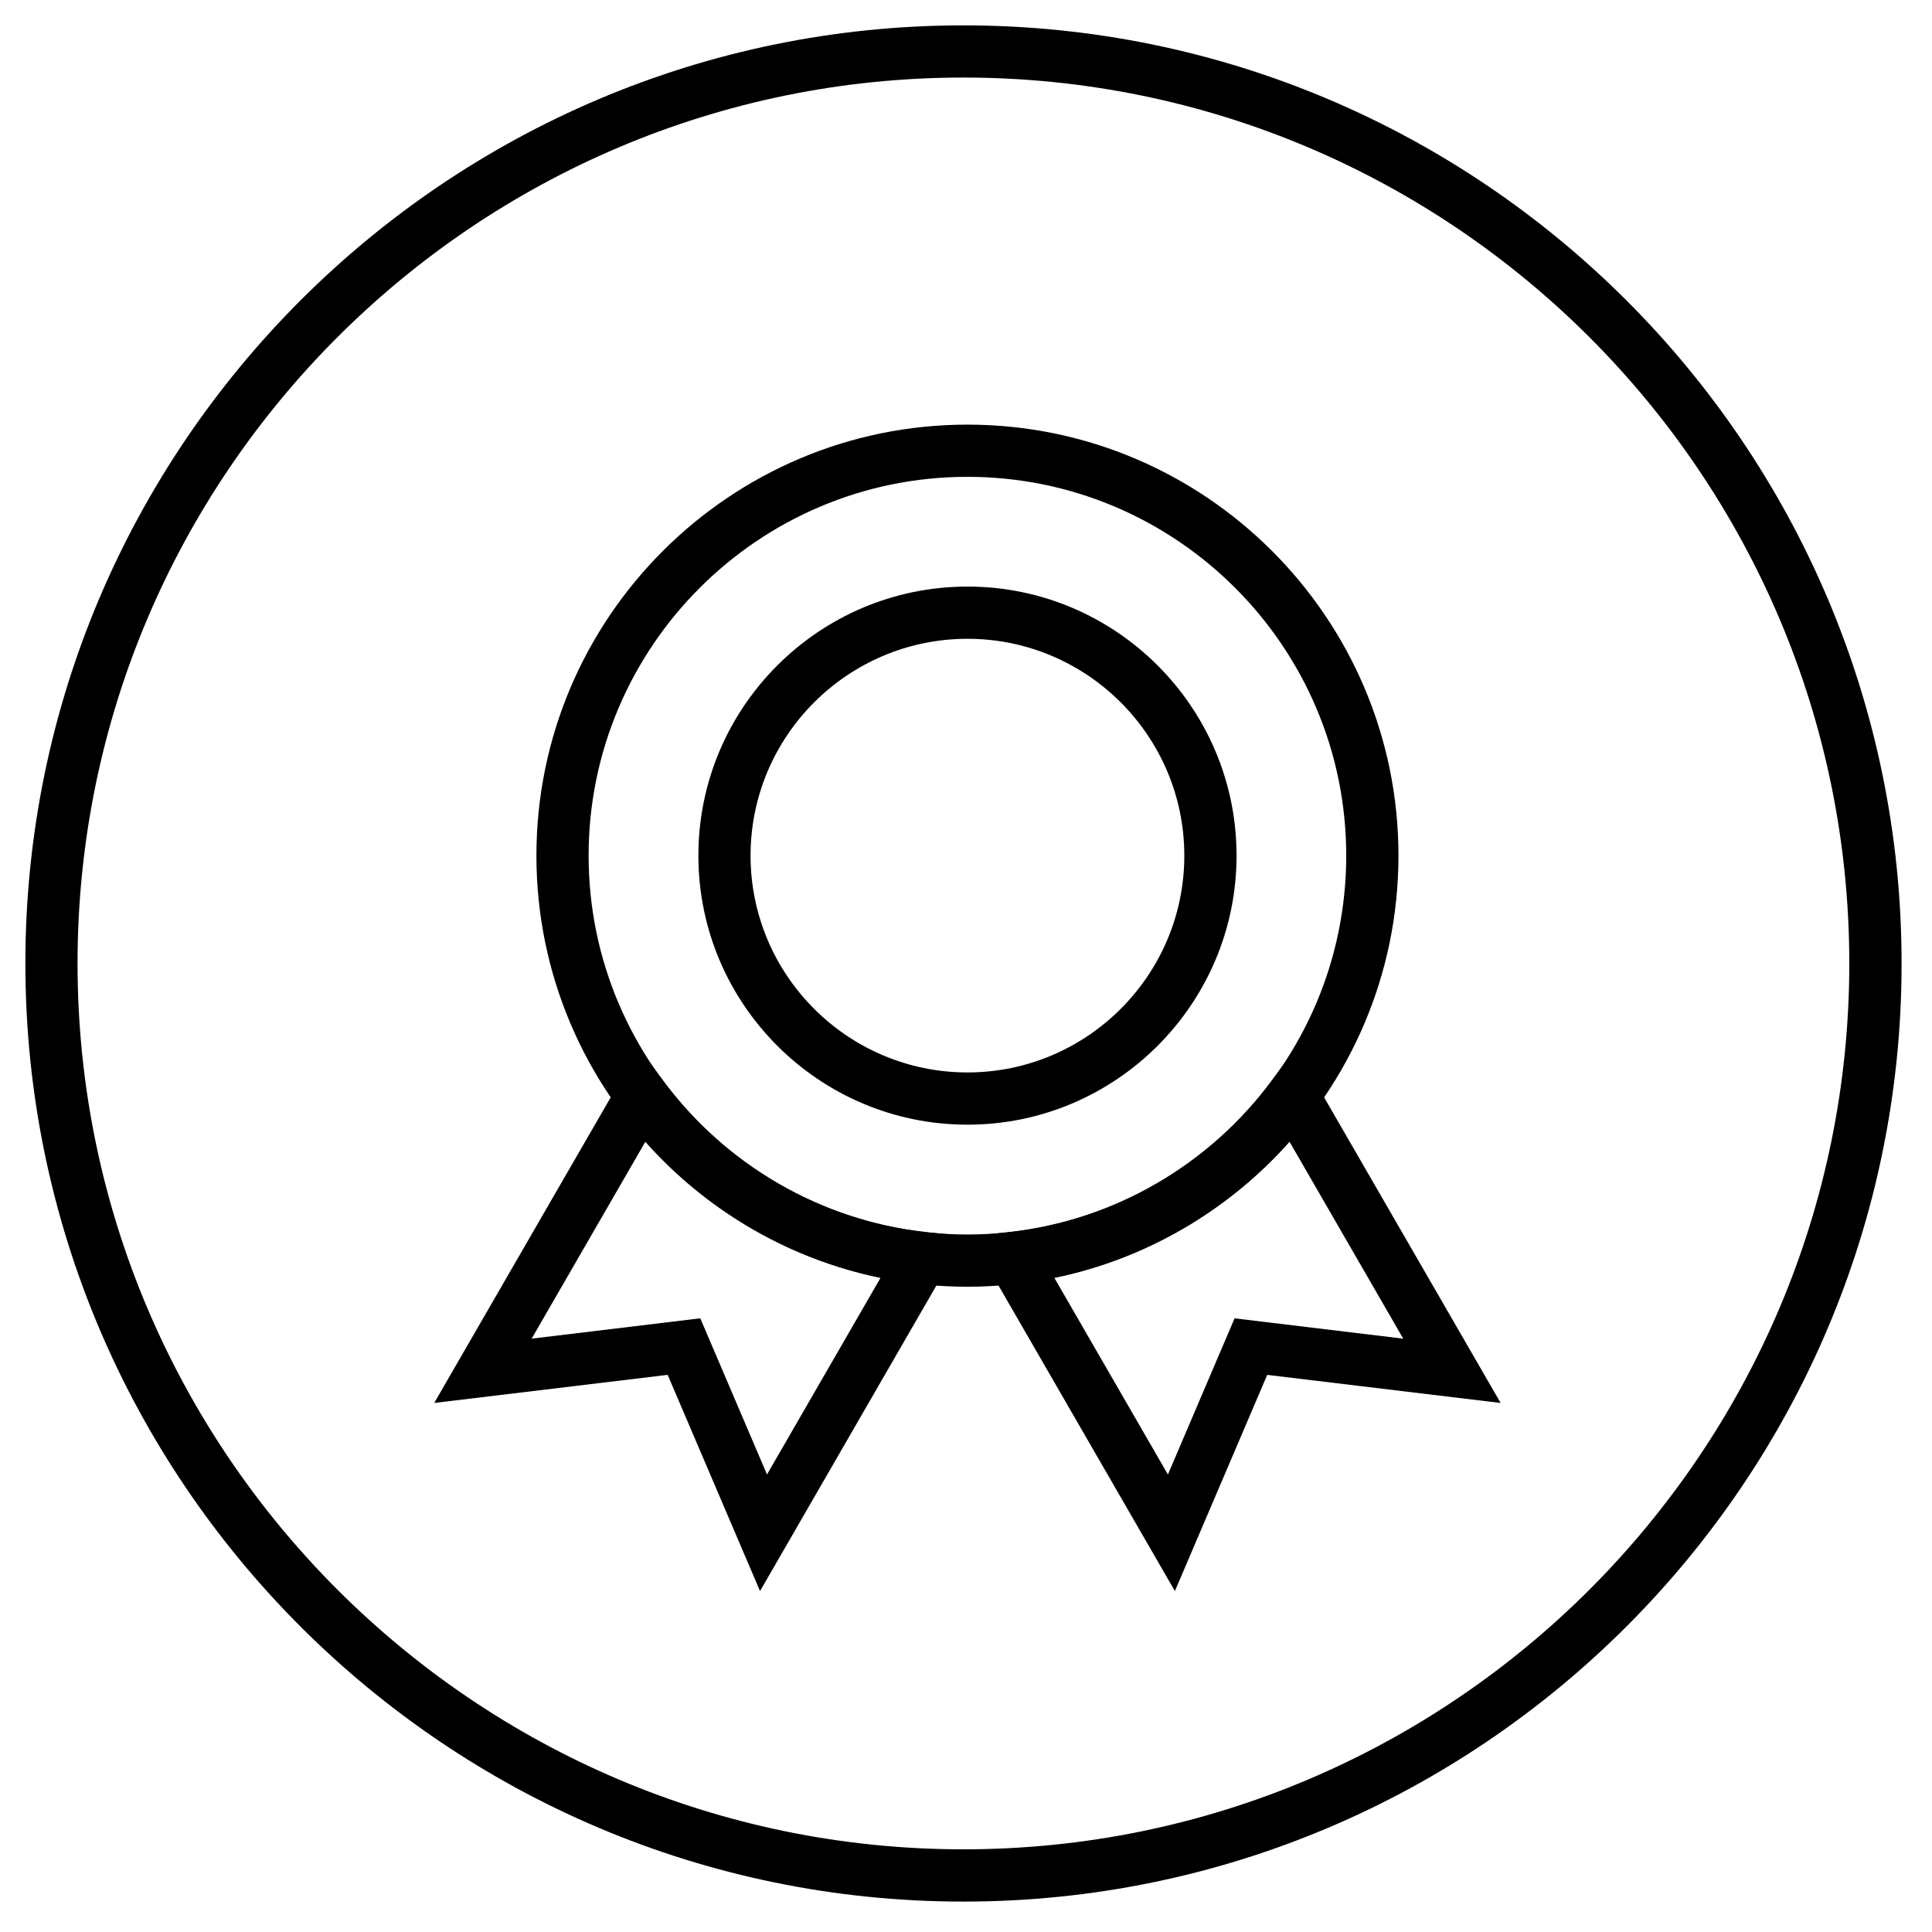
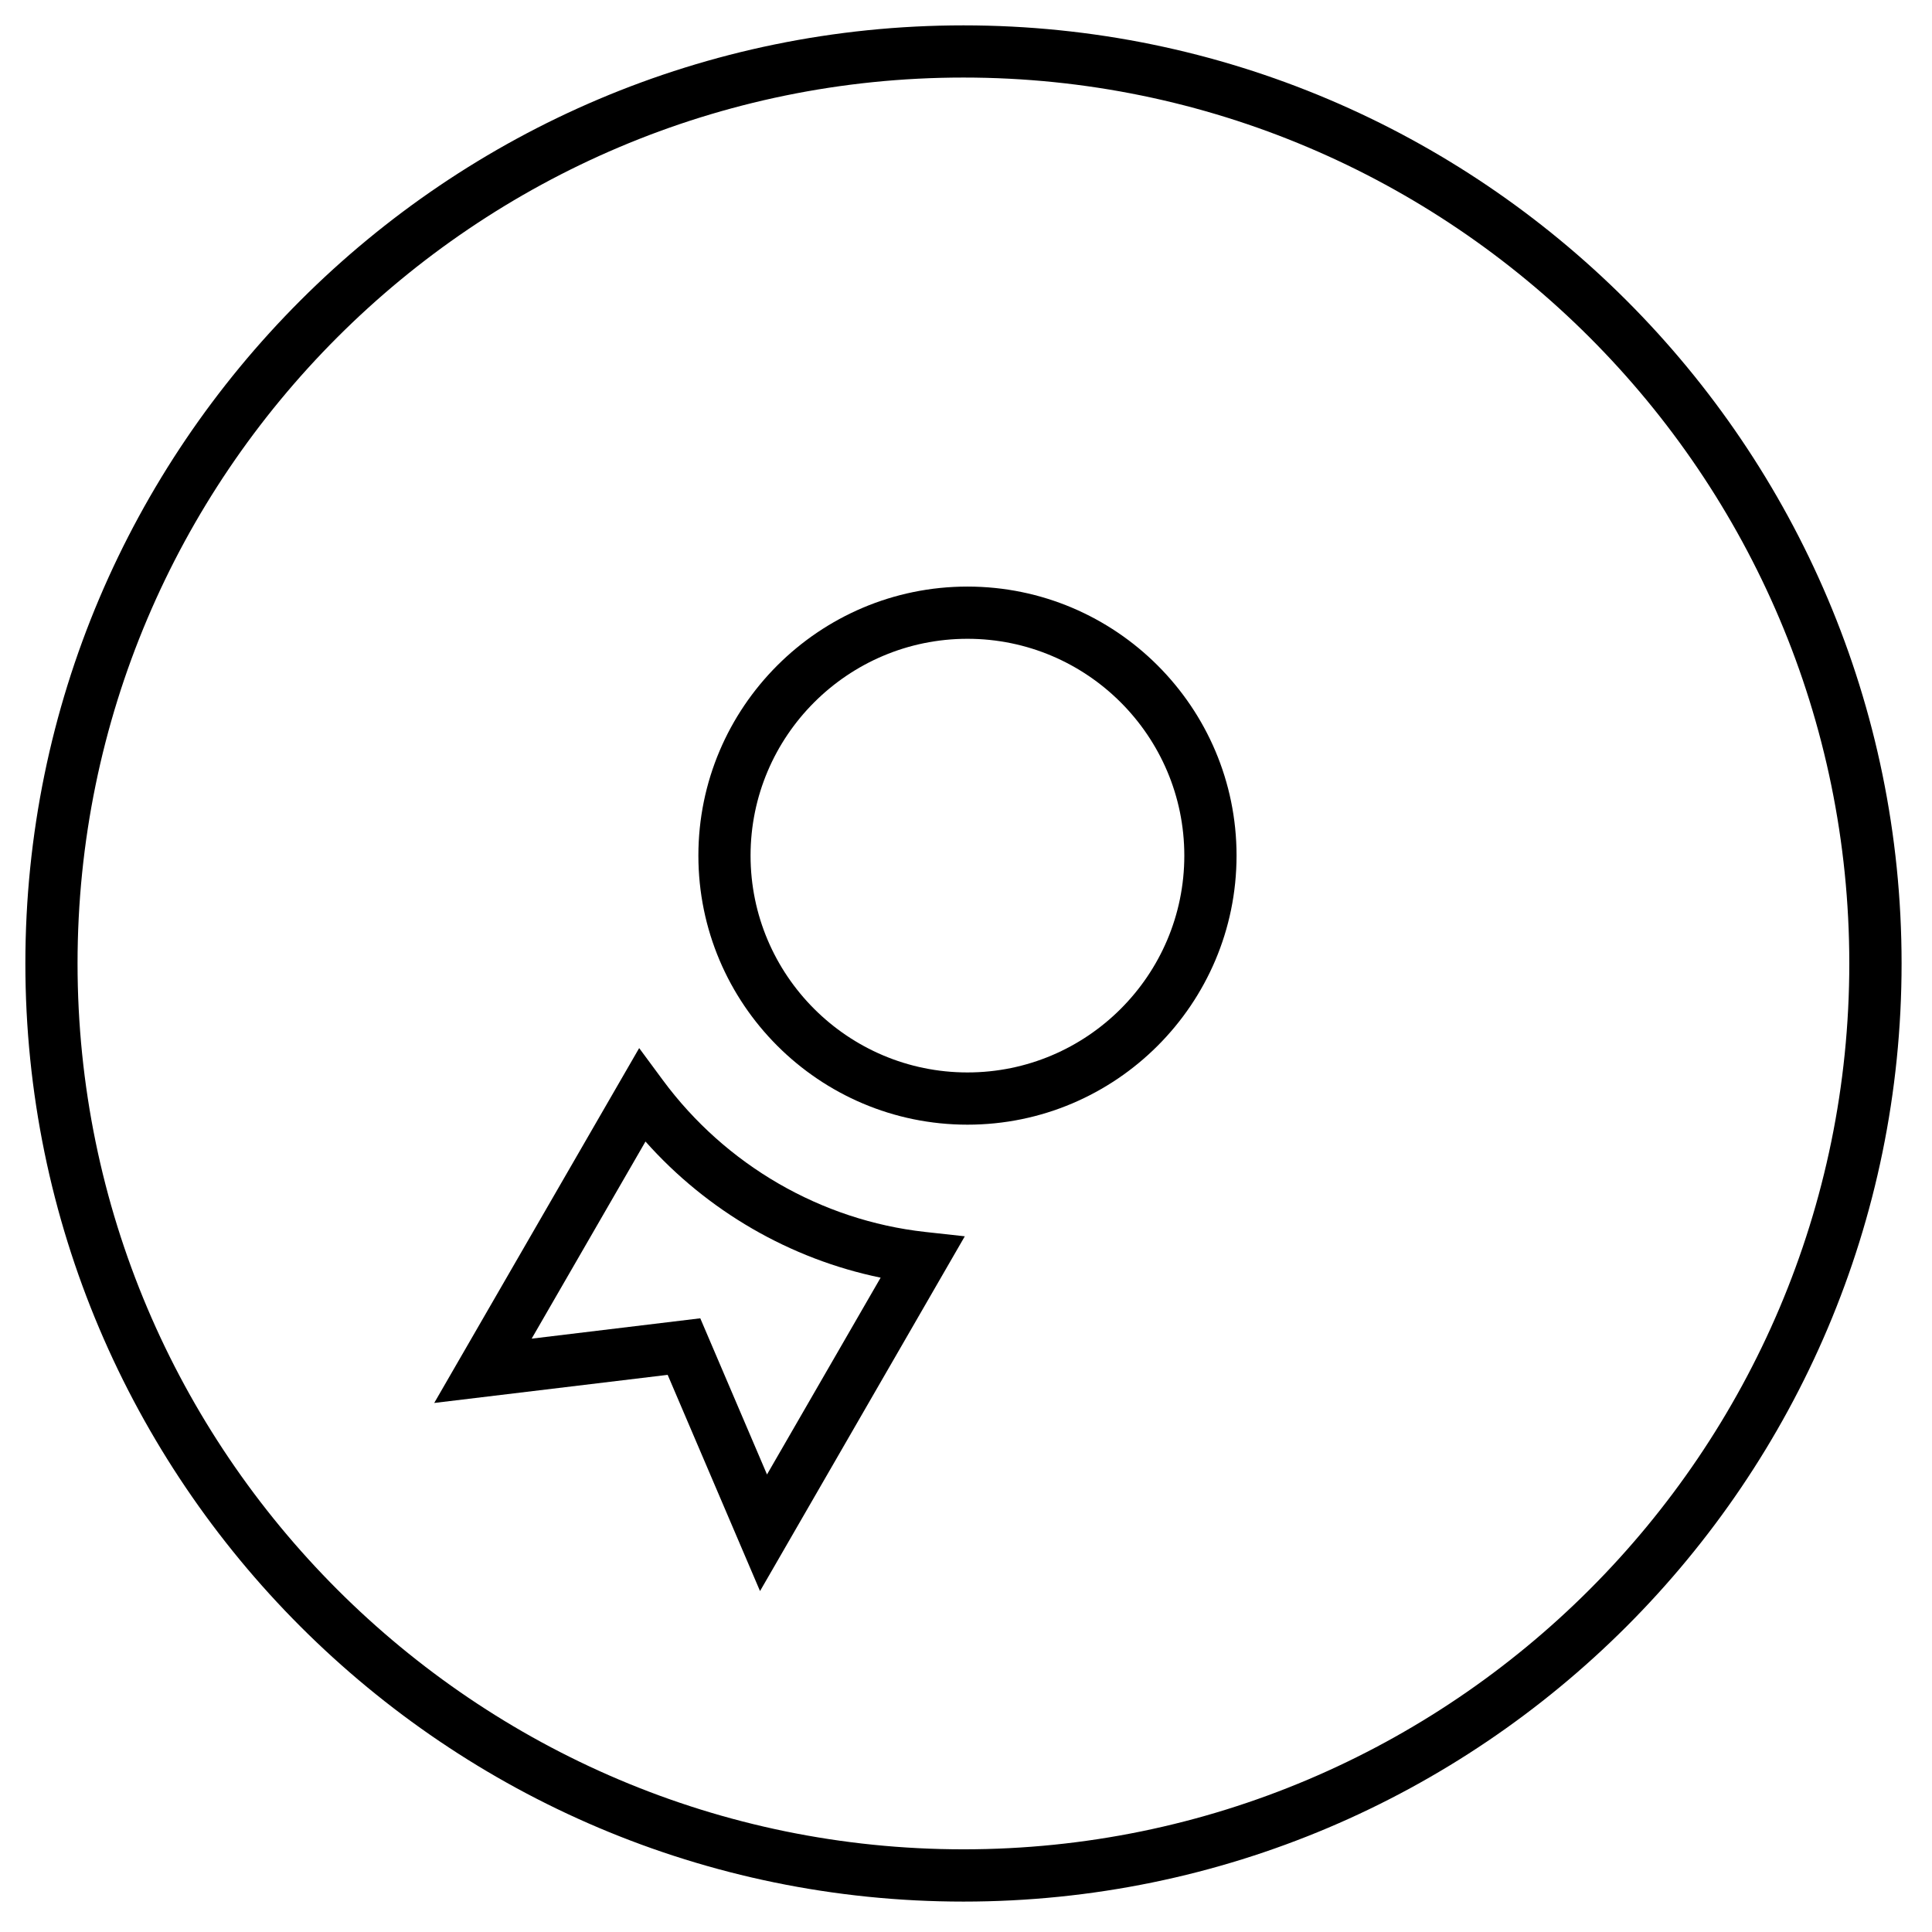
<svg xmlns="http://www.w3.org/2000/svg" version="1.1" id="Layer_1" x="0px" y="0px" width="108px" height="108px" viewBox="0 0 108 108" enable-background="new 0 0 108 108" xml:space="preserve">
  <g>
    <path d="M53.858,106.3c-28.916,0-52.44-23.525-52.44-52.442c0-28.915,23.525-52.44,52.44-52.44   c28.915,0,52.442,23.525,52.442,52.44C106.3,82.774,82.772,106.3,53.858,106.3z M53.858,4.335   c-27.307,0-49.523,22.216-49.523,49.522s22.216,49.521,49.523,49.521c27.304,0,49.519-22.215,49.519-49.521   S81.162,4.335,53.858,4.335z" />
  </g>
  <g>
-     <path d="M65.677,88.942L54.228,69.11l2.217-0.244c5.812-0.646,11.155-3.738,14.661-8.486l1.322-1.791l11.459,19.838l-13.049-1.571   L65.677,88.942z M58.933,71.423l6.354,11.003l3.727-8.731l9.428,1.137l-6.363-11.019C68.619,67.7,63.993,70.382,58.933,71.423z" />
-   </g>
+     </g>
  <g>
    <path d="M42.486,88.942l-5.163-12.087l-13.05,1.571L35.73,58.589l1.323,1.791c3.507,4.748,8.851,7.841,14.661,8.486l2.219,0.244   L42.486,88.942z M39.146,73.694l3.73,8.731l6.352-11.003c-5.059-1.041-9.689-3.723-13.145-7.61l-6.363,11.019L39.146,73.694z" />
  </g>
  <g>
-     <path d="M54.081,71.929c-13.287,0-24.095-10.812-24.095-24.1c0-13.284,10.809-24.092,24.095-24.092   c13.286,0,24.094,10.808,24.094,24.092C78.175,61.116,67.366,71.929,54.081,71.929z M54.081,26.655   c-11.677,0-21.177,9.499-21.177,21.174c0,11.678,9.5,21.18,21.177,21.18c11.676,0,21.174-9.502,21.174-21.18   C75.255,36.153,65.757,26.655,54.081,26.655z" />
-   </g>
+     </g>
  <g>
    <path d="M54.082,62.87c-8.295,0-15.042-6.748-15.042-15.042c0-8.292,6.747-15.038,15.042-15.038   c8.294,0,15.042,6.747,15.042,15.038C69.123,56.122,62.376,62.87,54.082,62.87z M54.082,35.709c-6.686,0-12.125,5.437-12.125,12.12   c0,6.684,5.439,12.121,12.125,12.121c6.683,0,12.122-5.437,12.122-12.121C66.203,41.146,60.765,35.709,54.082,35.709z" />
  </g>
</svg>